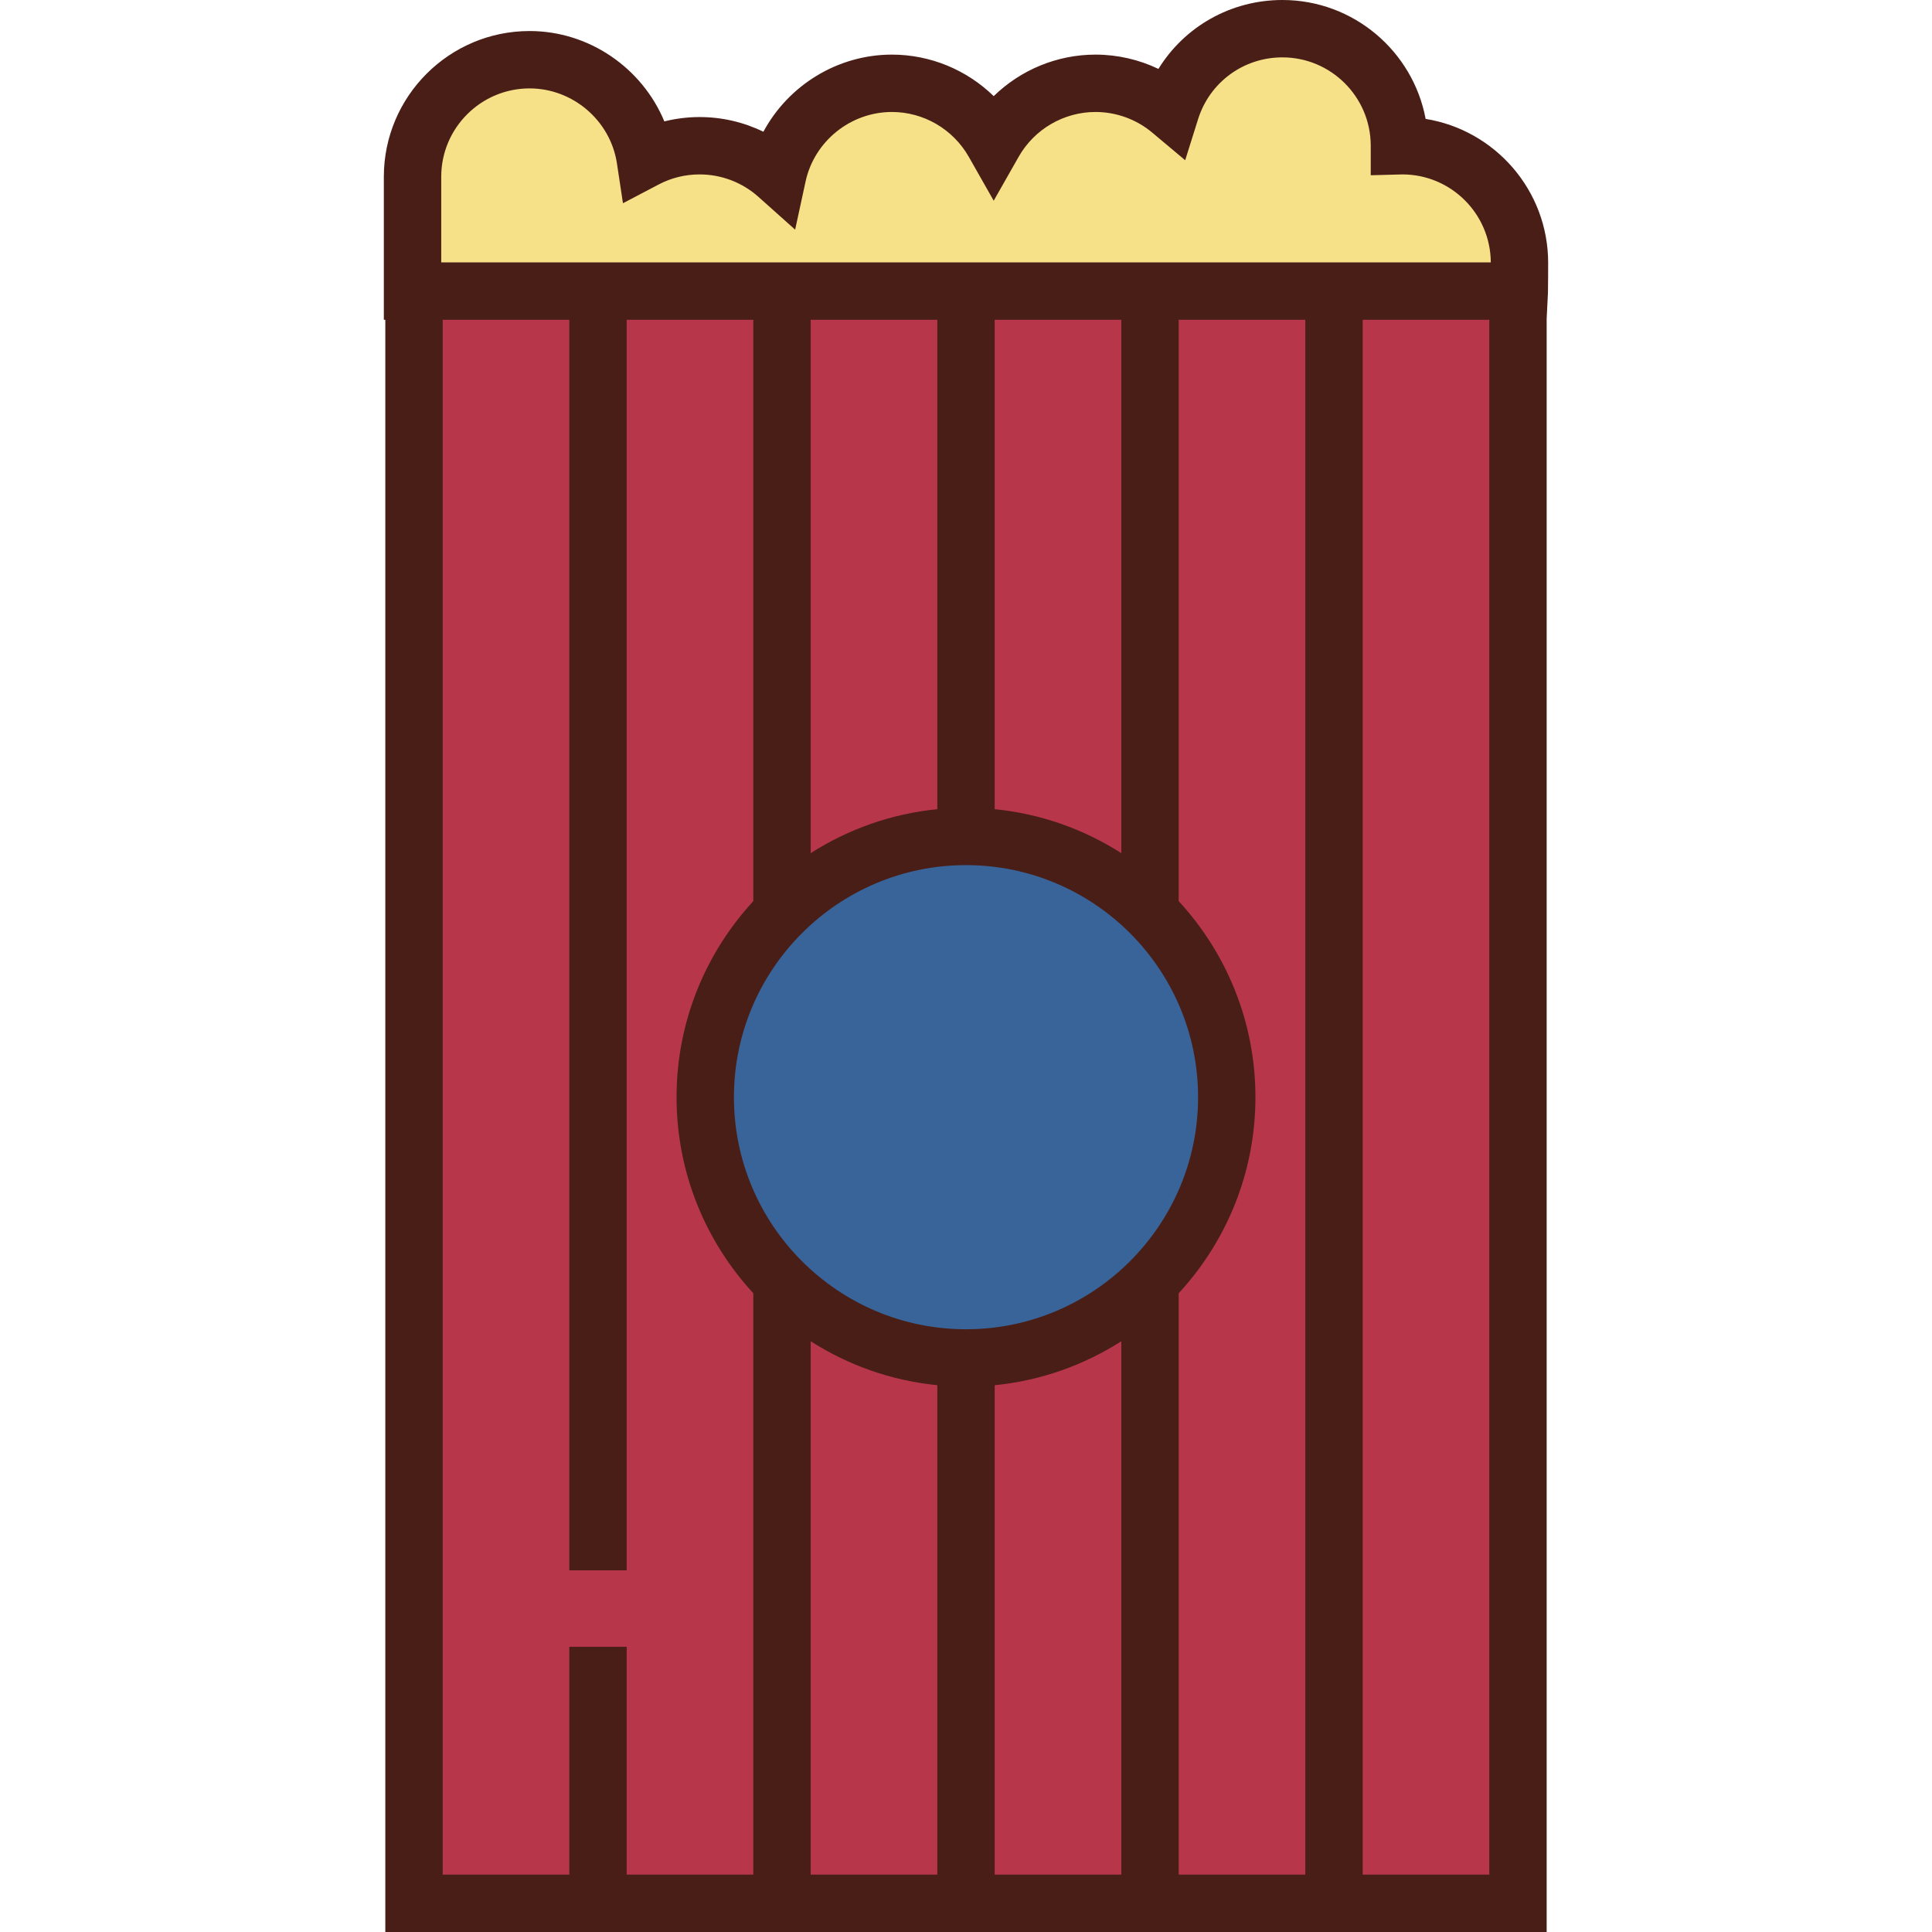
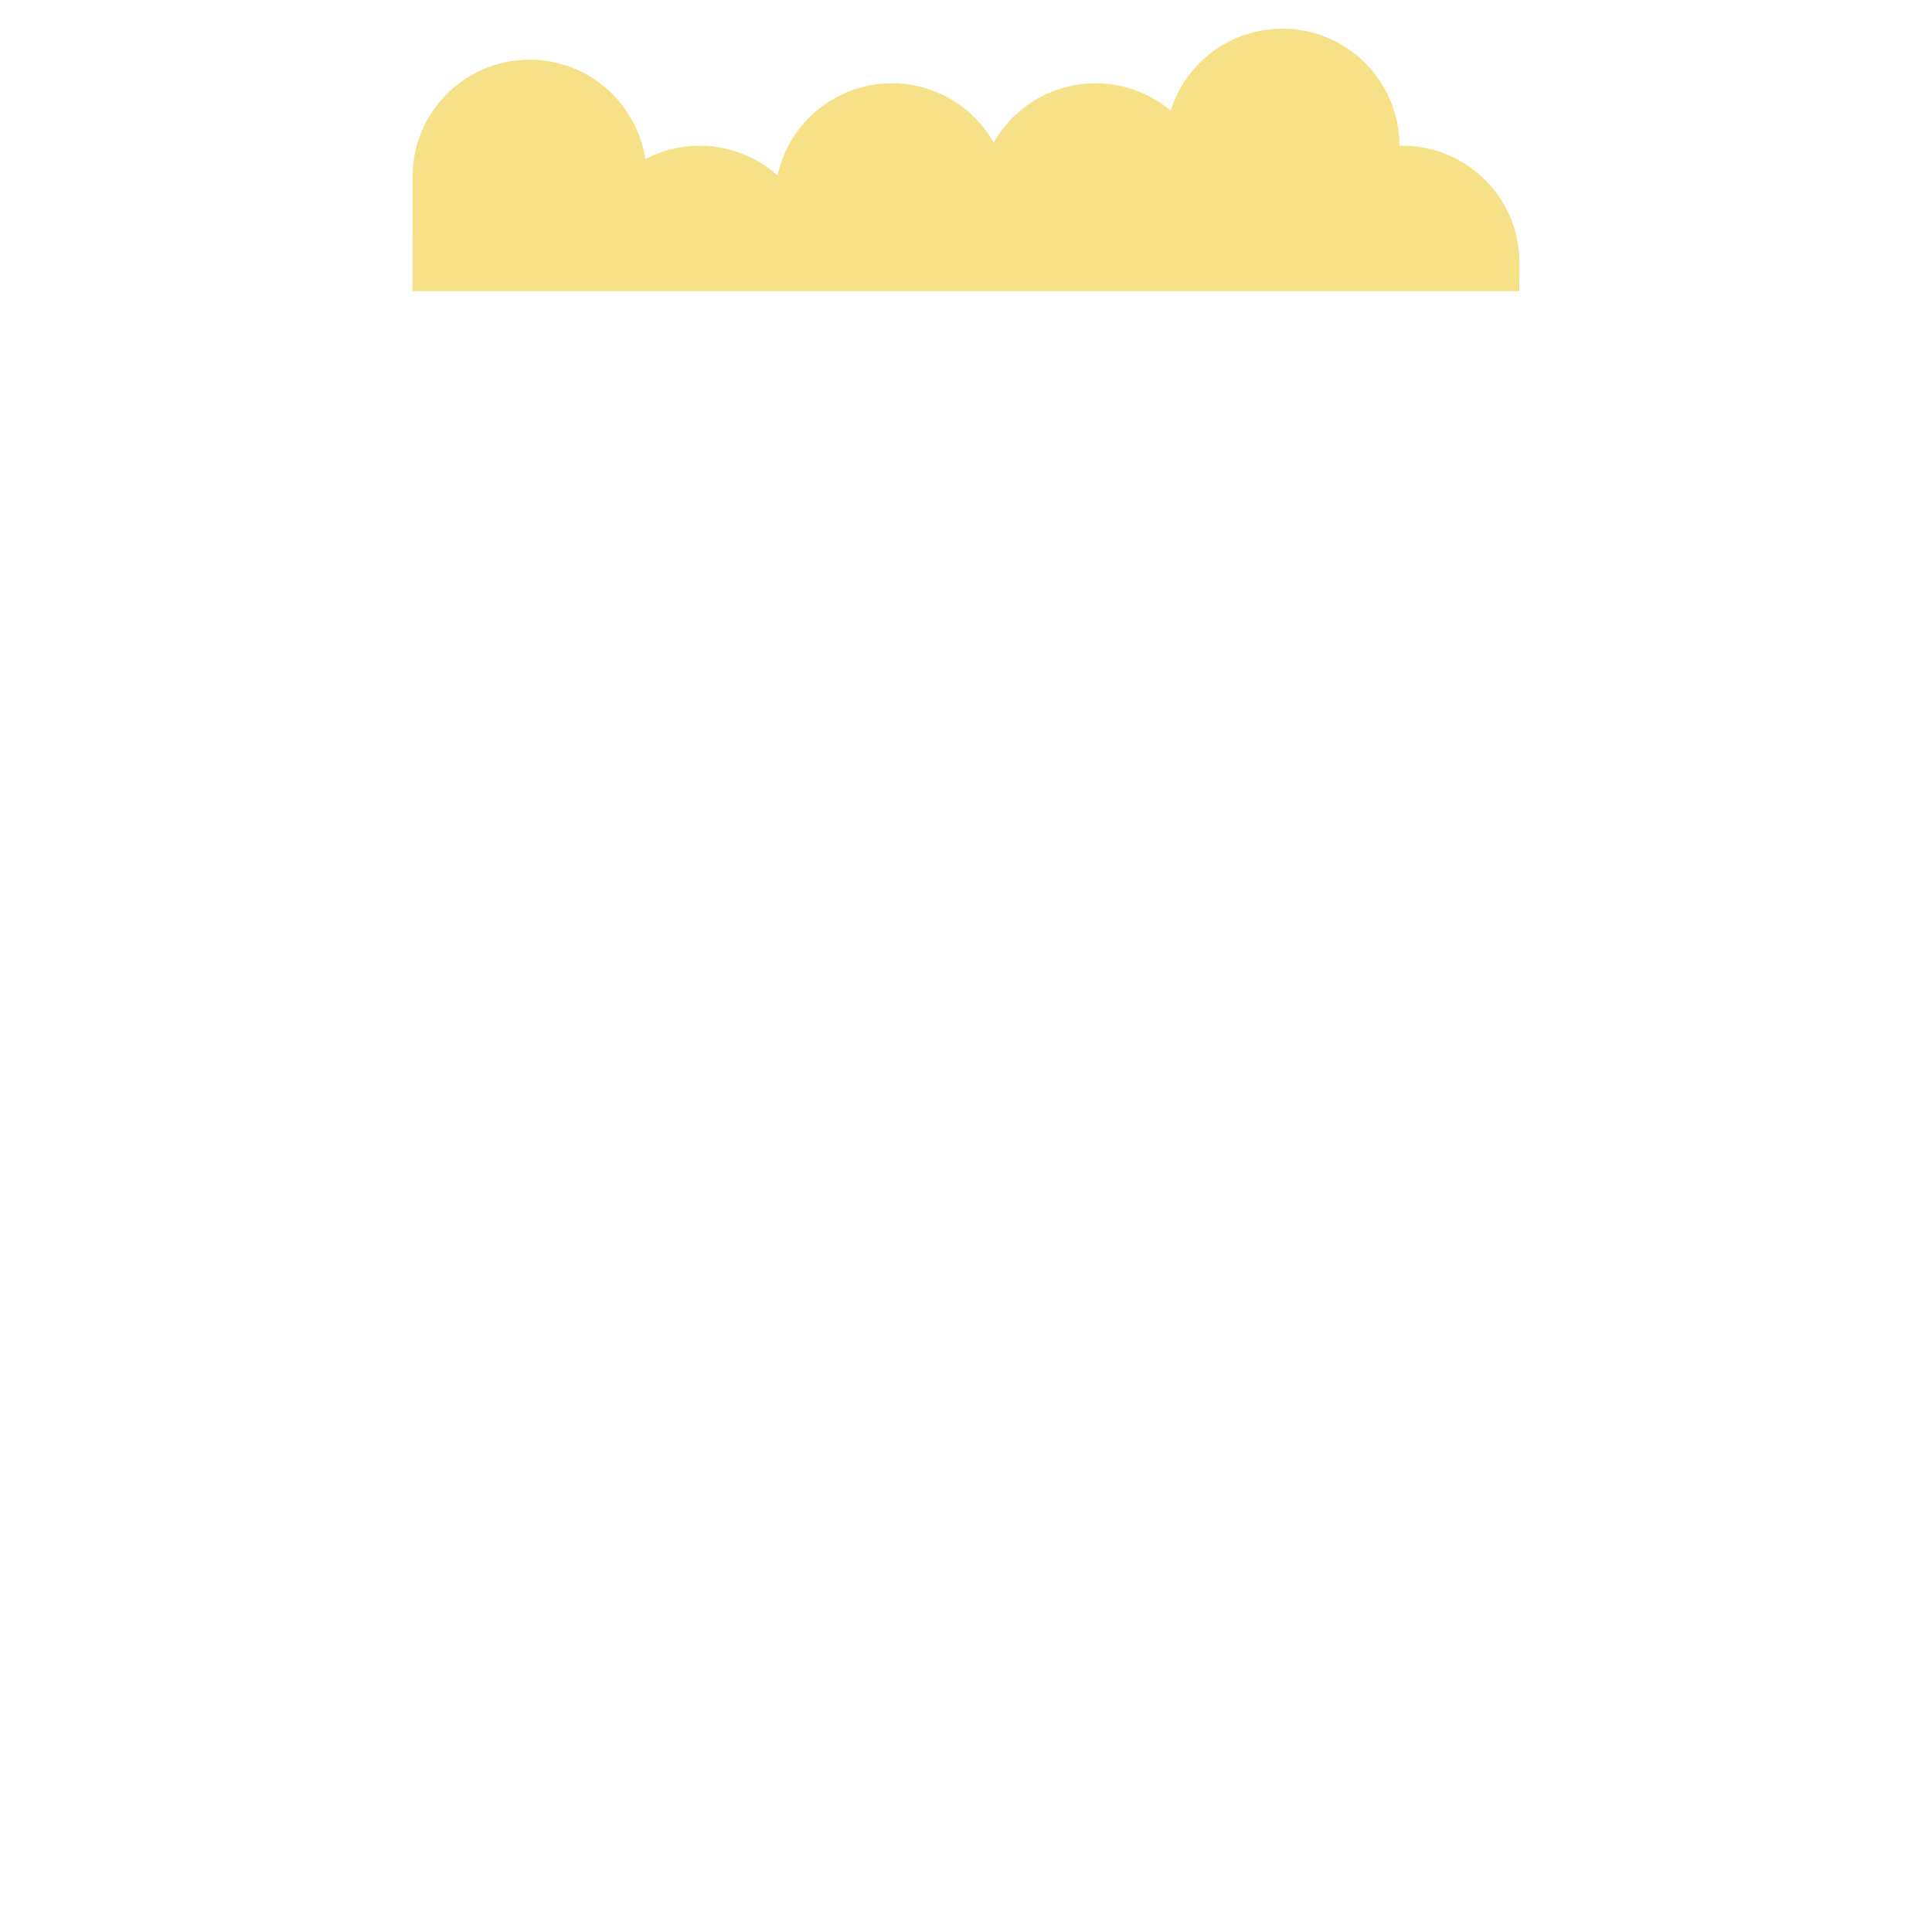
<svg xmlns="http://www.w3.org/2000/svg" version="1.1" id="Layer_1" x="0px" y="0px" viewBox="0 0 512.001 512.001" style="enable-background:new 0 0 512.001 512.001;" xml:space="preserve">
-   <rect x="109.723" y="77.135" style="fill:#B7364A;" width="292.564" height="427.26" />
-   <circle style="fill:#386499;" cx="256.005" cy="290.77" r="69.097" />
  <path style="fill:#F6E088;" d="M371.656,38.622c-0.266,0-0.529,0.012-0.794,0.019c0-0.007,0-0.013,0-0.019  c0-17.133-13.887-31.02-31.018-31.02c-13.891,0-25.648,9.131-29.599,21.718c-5.389-4.52-12.334-7.246-19.919-7.246  c-11.568,0-21.648,6.336-26.981,15.723c-5.333-9.387-15.415-15.723-26.981-15.723c-14.868,0-27.287,10.461-30.31,24.425  c-5.485-4.898-12.718-7.877-20.65-7.877c-5.196,0-10.09,1.284-14.393,3.543c-2.256-14.912-15.126-26.339-30.666-26.339  c-17.131,0-31.019,13.888-31.019,31.019V77.14h11.708h41.496h240.105c0.025-0.512,0.04-6.981,0.04-7.498  C402.675,52.508,388.788,38.622,371.656,38.622z" />
-   <path style="fill:#491E17;" d="M410.277,69.64c0-19.202-14.087-35.175-32.468-38.13C374.462,13.599,358.711,0,339.845,0  c-13.669,0-25.941,7.057-32.849,18.261c-5.17-2.473-10.87-3.788-16.671-3.788c-10.196,0-19.855,4.056-26.981,11.006  c-7.126-6.949-16.785-11.006-26.981-11.006c-14.423,0-27.455,8.167-34.058,20.44c-5.222-2.544-10.991-3.893-16.903-3.893  c-3.15,0-6.294,0.391-9.344,1.151c-5.86-14.123-19.908-23.948-35.715-23.948c-21.296,0-38.621,17.325-38.621,38.621v37.897h0.391  v427.259h307.77V84.469l0.343-6.956C410.27,76.681,410.277,69.709,410.277,69.64z M116.929,46.843  c0-12.911,10.505-23.417,23.417-23.417c11.483,0,21.435,8.545,23.149,19.875l1.597,10.556l9.453-4.963  c3.376-1.773,7.03-2.672,10.859-2.672c5.758,0,11.293,2.111,15.586,5.945l9.733,8.691l2.761-12.752  c2.313-10.679,11.935-18.431,22.88-18.431c8.404,0,16.209,4.55,20.371,11.876l6.61,11.635l6.61-11.635  c4.162-7.325,11.967-11.876,20.371-11.876c5.491,0,10.83,1.942,15.035,5.469l8.726,7.318l3.412-10.867  c3.079-9.803,12.06-16.391,22.348-16.391c12.865,0,23.34,10.43,23.416,23.278v7.962l8.396-0.221  c12.878,0,23.36,10.449,23.417,23.313H116.929V46.843z M248.399,84.741v129.704c-12.26,1.212-23.67,5.337-33.556,11.649V84.741  H248.399z M297.16,226.093c-9.886-6.314-21.297-10.437-33.557-11.649V84.741h33.557V226.093z M256.001,229.268  c33.911,0,61.5,27.589,61.5,61.5c0,33.912-27.589,61.501-61.5,61.501c-33.912,0-61.501-27.589-61.501-61.501  C194.501,256.857,222.09,229.268,256.001,229.268z M214.842,355.444c9.886,6.314,21.296,10.437,33.556,11.649v129.703h-33.556  V355.444z M263.603,367.094c12.261-1.211,23.673-5.337,33.557-11.65v141.353h-33.557V367.094z M312.364,342.726  c12.616-13.675,20.341-31.928,20.341-51.958c0-20.03-7.725-38.282-20.341-51.957V84.741h33.557v412.056h-33.557V342.726z   M117.32,84.741h33.557v331.408h15.204V84.741h33.557v154.07c-12.616,13.675-20.342,31.928-20.342,51.958  c0,20.03,7.726,38.281,20.342,51.958v154.07h-33.557v-60.374h-15.204v60.374H117.32C117.32,496.797,117.32,84.741,117.32,84.741z   M394.682,496.796h-33.557V84.741h33.557V496.796z" />
  <g>
</g>
  <g>
</g>
  <g>
</g>
  <g>
</g>
  <g>
</g>
  <g>
</g>
  <g>
</g>
  <g>
</g>
  <g>
</g>
  <g>
</g>
  <g>
</g>
  <g>
</g>
  <g>
</g>
  <g>
</g>
  <g>
</g>
</svg>